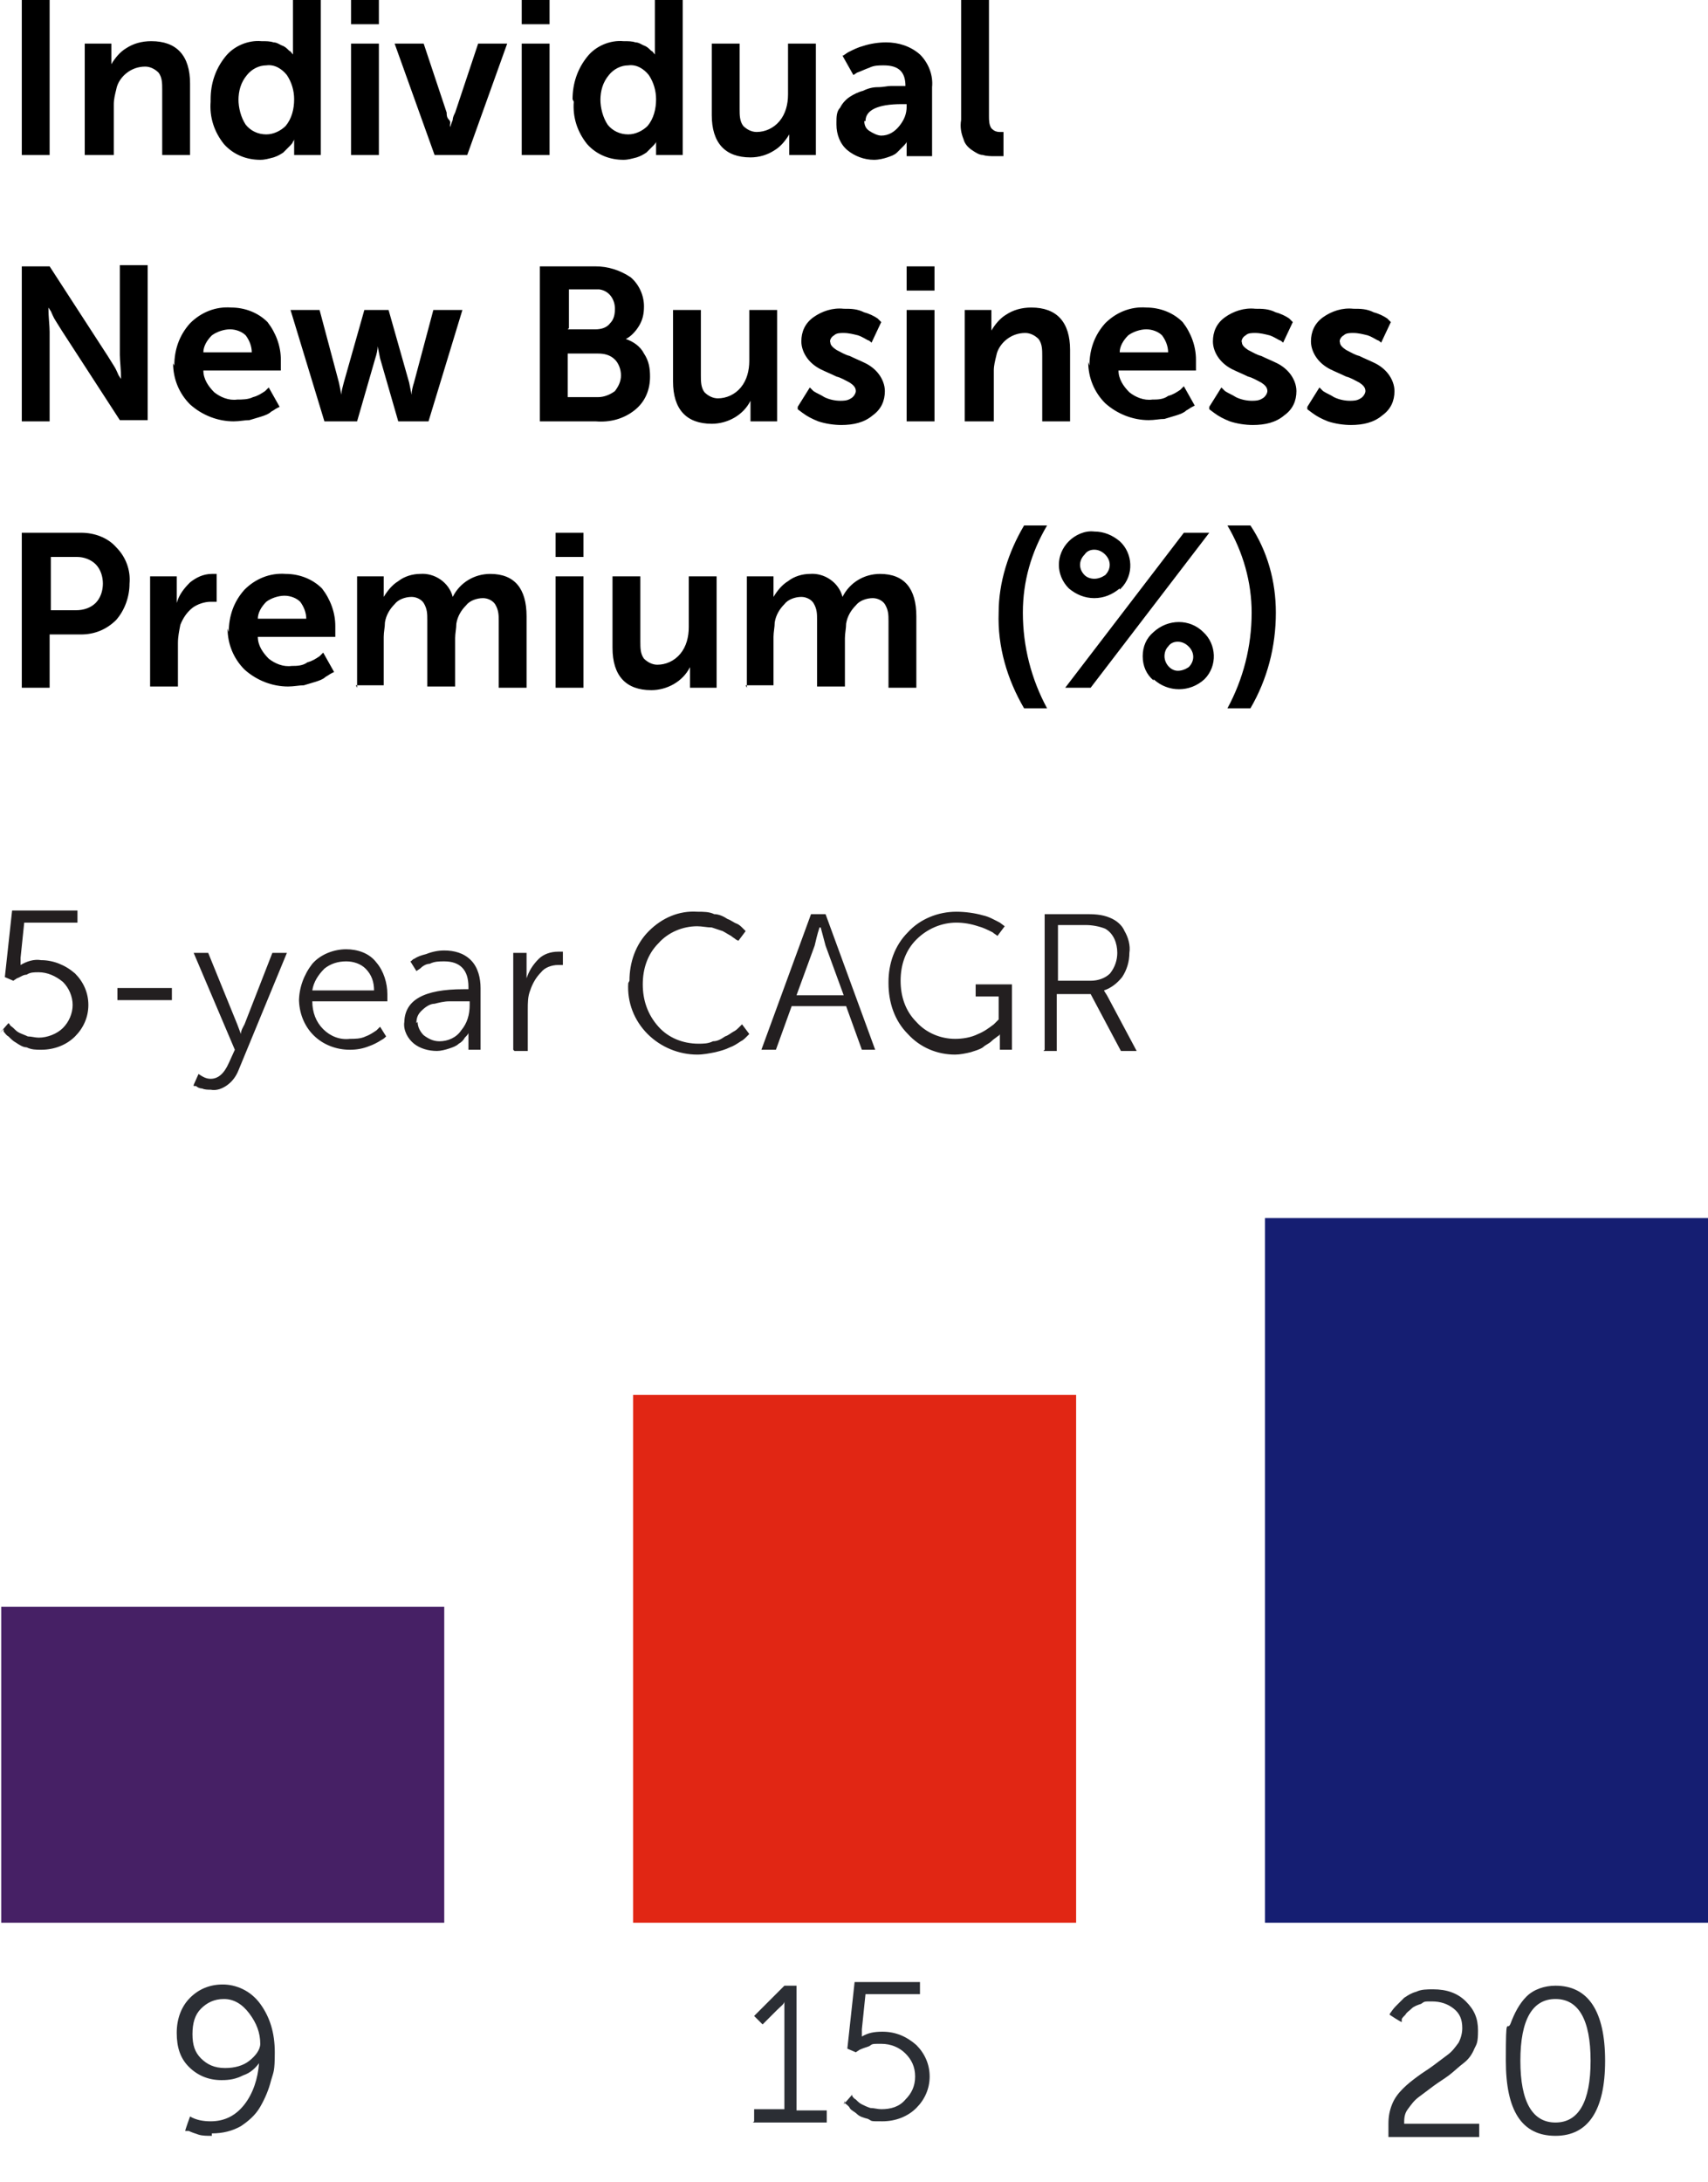
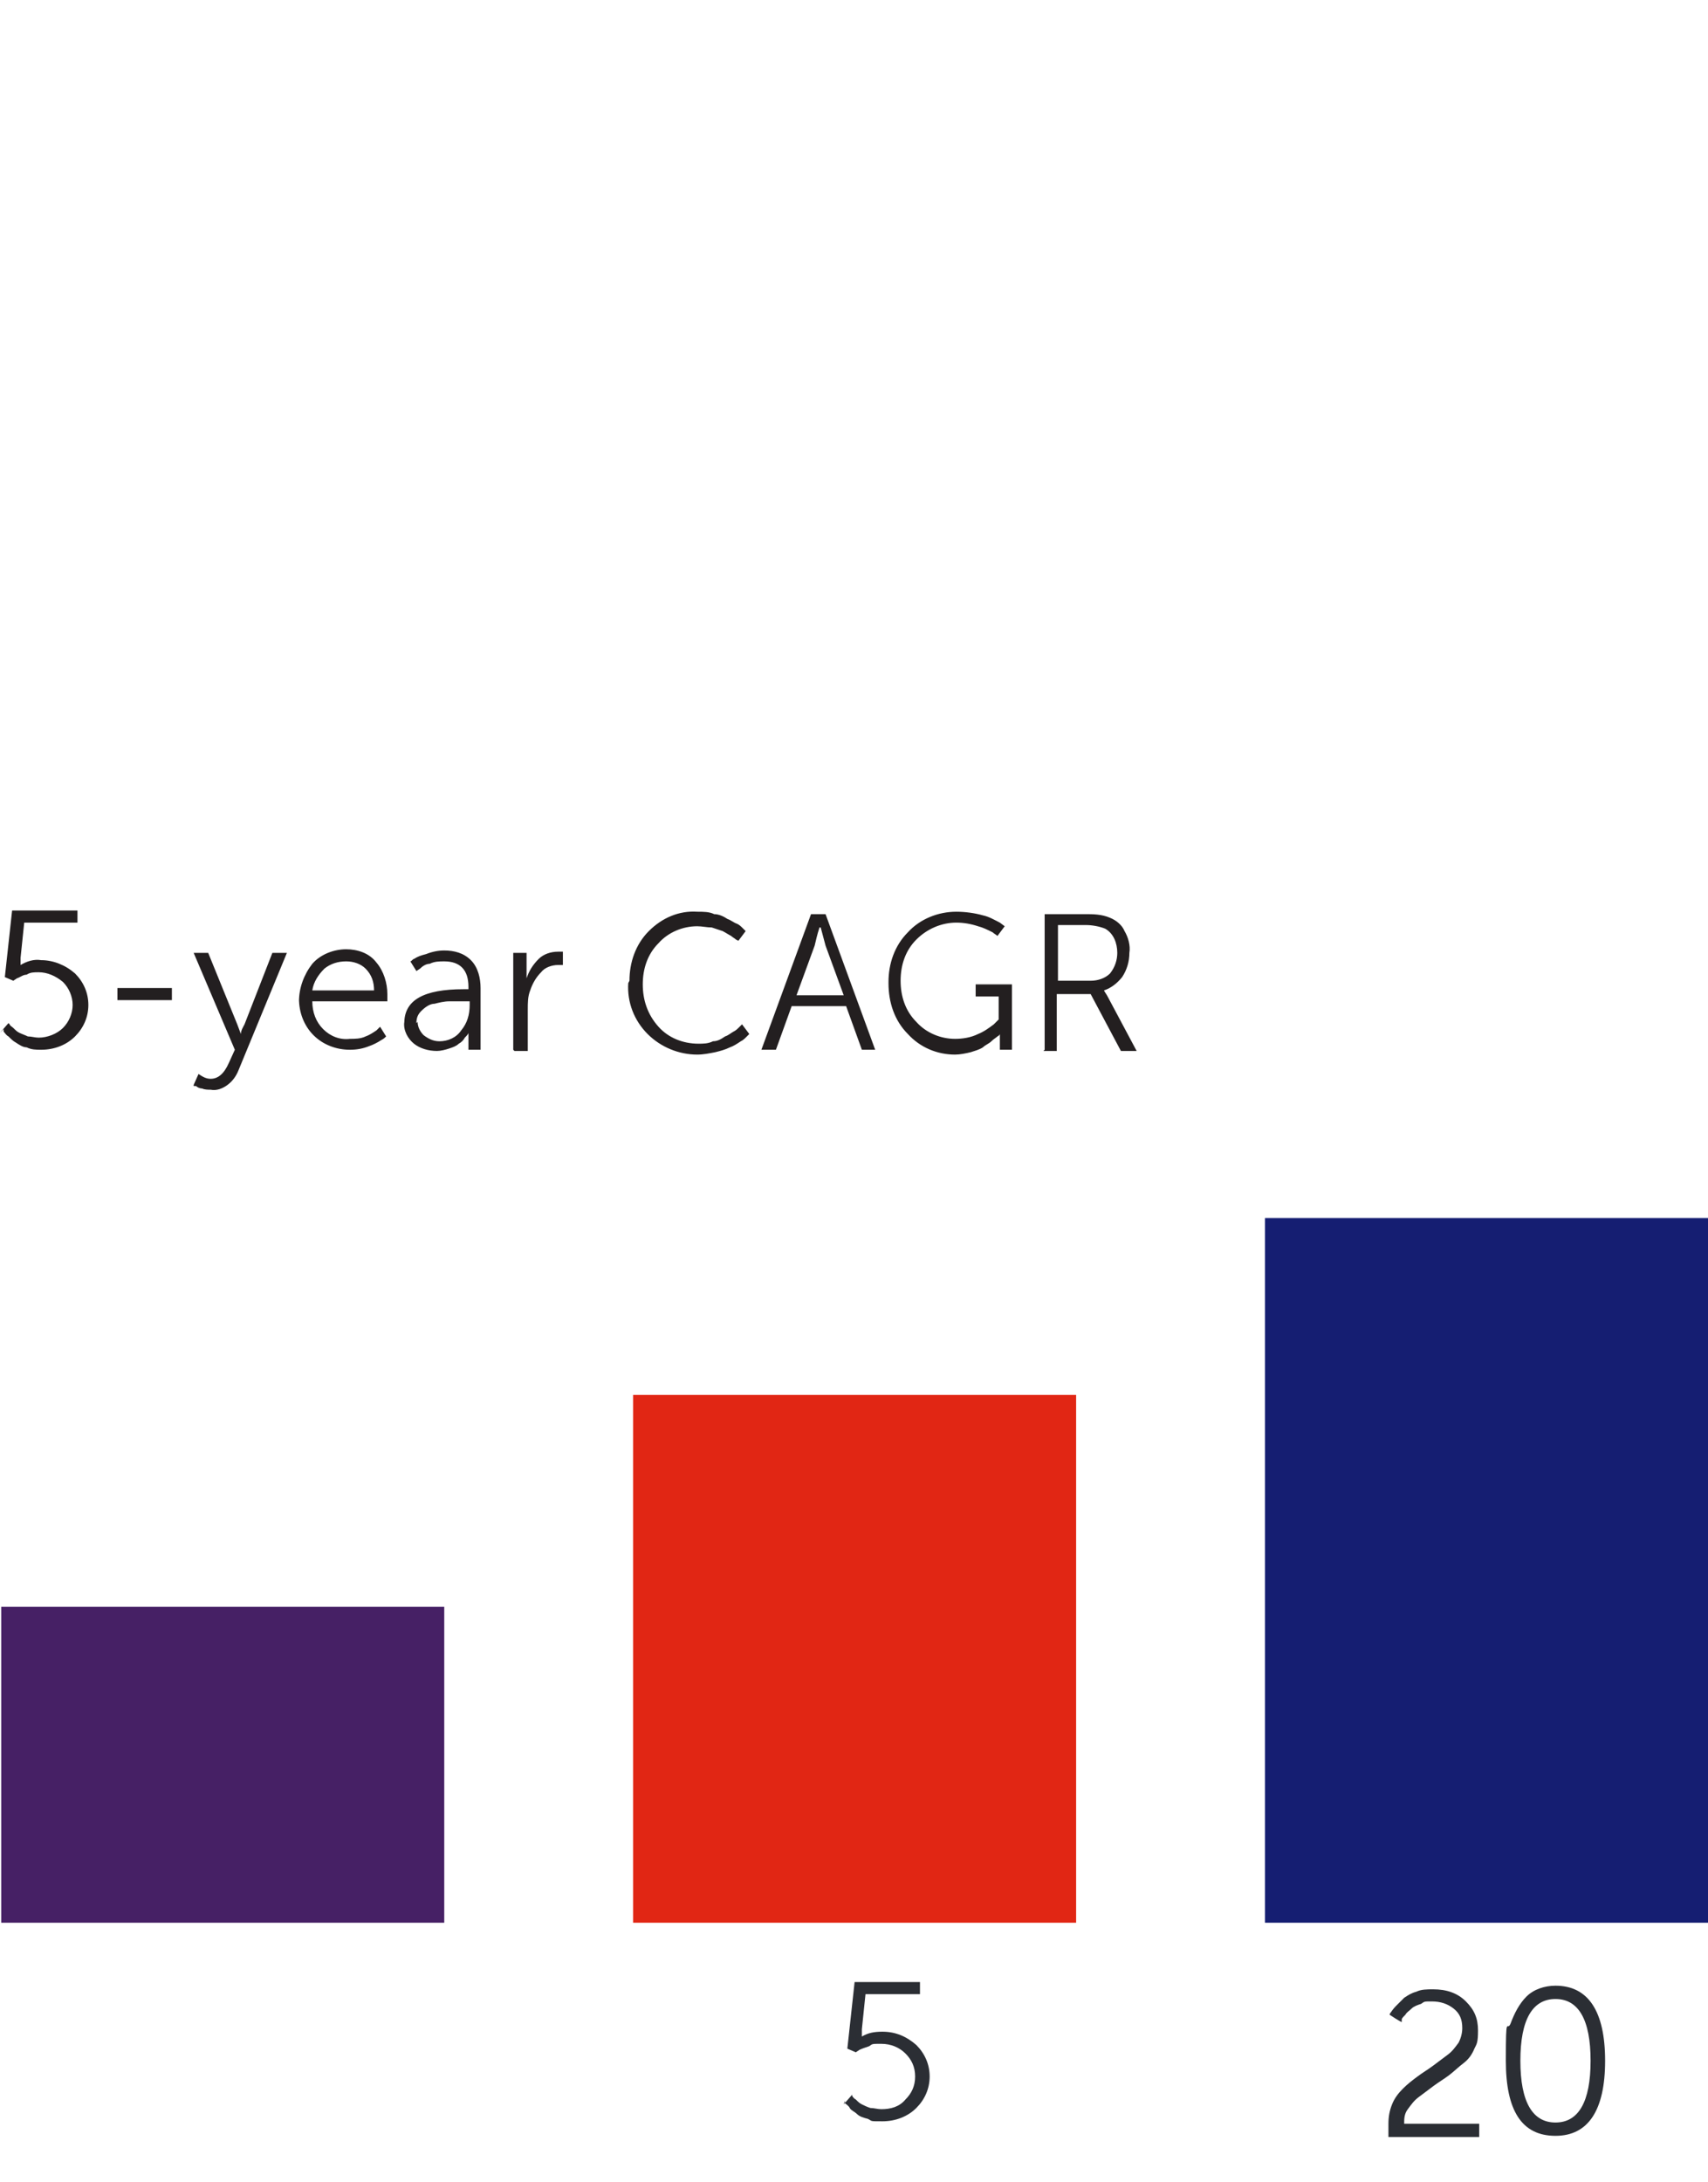
<svg xmlns="http://www.w3.org/2000/svg" version="1.1" viewBox="0 0 141.1 180.2">
  <defs>
    <style>
      .cls-1 {
        fill: #2b2e34;
      }

      .cls-2 {
        fill: #462065;
      }

      .cls-3 {
        fill: #231f20;
      }

      .cls-4 {
        isolation: isolate;
      }

      .cls-5 {
        fill: #151e72;
      }

      .cls-6 {
        fill: #e12614;
      }
    </style>
  </defs>
  <g>
    <g id="Layer_1">
      <g id="Group_155304">
-         <path id="Path_4043" d="M1.8,12.8V0h2.3v12.8H1.8ZM7,12.8V3.6h2.2v1.7s0,0,0,0c.3-.5.7-1,1.2-1.3.6-.4,1.3-.6,2.1-.6,2.1,0,3.2,1.2,3.2,3.5v5.9h-2.3v-5.4c0-.5,0-1-.3-1.4-.3-.3-.7-.5-1.1-.5-.6,0-1.1.2-1.5.5-.4.3-.8.8-.9,1.4-.1.4-.2.8-.2,1.2v4.2h-2.3ZM17.4,8.2c0-1.3.4-2.5,1.2-3.5.7-.9,1.9-1.4,3-1.3.4,0,.7,0,1,.1.3,0,.5.2.8.3.2.1.3.2.5.4.1,0,.2.2.3.3h0c0,.1,0,.1,0,.1,0-.2,0-.3,0-.5V0h2.3v12.8h-2.2v-1.3s0,0,0,0c0,0,0,.1-.1.2,0,.1-.2.3-.3.4-.2.2-.3.3-.5.5-.3.2-.5.3-.8.4-.4.1-.7.2-1.1.2-1.1,0-2.2-.4-3-1.3-.8-1-1.2-2.2-1.1-3.5h0ZM19.7,8.2c0,.7.2,1.5.6,2.1.4.5,1,.8,1.7.8.6,0,1.2-.3,1.6-.7.5-.6.7-1.4.7-2.2,0-.7-.2-1.4-.6-2-.4-.5-1-.9-1.7-.8-.6,0-1.2.3-1.6.8-.5.6-.7,1.3-.7,2.1h0ZM29,2V0h2.3v2h-2.3ZM29,12.8V3.6h2.3v9.2h-2.3ZM35.9,12.8l-3.3-9.2h2.4l1.9,5.7c0,.2,0,.4.2.6s0,.4.1.6v.2h0v-.2c0-.1.1-.3.2-.6,0-.2.1-.4.2-.6l1.9-5.7h2.4l-3.3,9.2h-2.7ZM43.1,2V0h2.3v2h-2.3ZM43.1,12.8V3.6h2.3v9.2h-2.3ZM47.3,8.2c0-1.3.4-2.5,1.2-3.5.7-.9,1.9-1.4,3-1.3.4,0,.7,0,1,.1.3,0,.5.2.8.3.2.1.3.2.5.4.1,0,.2.2.3.3h0c0,.1,0,.1,0,.1,0-.2,0-.3,0-.5V0h2.3v12.8h-2.2v-1.3s0,0,0,0c0,0,0,.1,0,.2,0,.1-.2.3-.3.4-.2.2-.3.3-.5.5-.3.2-.5.3-.8.4-.4.1-.7.2-1.1.2-1.1,0-2.2-.4-3-1.3-.8-1-1.2-2.2-1.1-3.5h0ZM49.6,8.2c0,.7.2,1.5.6,2.1.4.5,1,.8,1.7.8.6,0,1.2-.3,1.6-.7.5-.6.7-1.4.7-2.2,0-.7-.2-1.4-.6-2-.4-.5-1-.9-1.7-.8-.6,0-1.2.3-1.6.8-.5.6-.7,1.3-.7,2.1h0ZM58.8,9.5V3.6h2.3v5.4c0,.5,0,1,.3,1.4.3.3.7.5,1.1.5.7,0,1.4-.3,1.9-.9.5-.6.7-1.4.7-2.2V3.6h2.3v9.2h-2.2v-1.7s0,0,0,0c-.3.5-.7,1-1.2,1.3-.6.4-1.3.6-2,.6-2.1,0-3.2-1.2-3.2-3.5h0ZM69.1,10.1c0-.4,0-.9.3-1.2.2-.4.5-.7.8-.9.3-.2.7-.4,1.1-.5.4-.2.8-.3,1.2-.3.5,0,.8-.1,1.1-.1s.6,0,.9,0h.3c0-1.2-.6-1.7-1.8-1.7-.4,0-.8,0-1.2.2-.3.1-.7.3-1,.4l-.3.2-.9-1.6c.1,0,.3-.2.5-.3.4-.2.8-.4,1.2-.5.6-.2,1.3-.3,1.9-.3,1,0,2,.3,2.8,1,.7.7,1.1,1.7,1,2.7v5.7h-2.1v-1.4s0,0,0,0c0,0,0,0,0,.2,0,.1-.2.3-.3.4-.2.2-.3.3-.5.5-.2.2-.5.3-.8.4-.3.1-.7.2-1.1.2-.8,0-1.6-.3-2.2-.8-.6-.5-.9-1.3-.9-2.1h0ZM71.4,10c0,.3.1.6.4.8.3.2.7.4,1,.4.6,0,1.1-.3,1.5-.8.4-.5.6-1,.6-1.6v-.2h-.4c-2,0-3,.5-3,1.4h0ZM79.4,9.9V0h2.3v9.6c0,.3,0,.7.2,1,.2.2.4.3.7.3h.3s0,2,0,2c-.2,0-.5,0-.7,0-.3,0-.7,0-1-.1-.3,0-.6-.2-.9-.4-.3-.2-.6-.5-.7-.9-.2-.5-.3-1-.2-1.6h0ZM1.8,34.8v-12.8h2.3l4.8,7.4c.2.3.3.5.5.8.2.3.3.6.4.8l.2.3h0c0-.8-.1-1.5-.1-2v-7.4h2.3v12.8h-2.3l-4.8-7.4c-.2-.3-.3-.5-.5-.8-.2-.3-.3-.6-.4-.8l-.2-.3h0c0,.8.1,1.5.1,2v7.4H1.8ZM14.4,30.2c0-1.3.4-2.5,1.3-3.5.9-.9,2.1-1.4,3.4-1.3,1.1,0,2.2.4,3,1.2.7.9,1.1,2,1.1,3.1v.9h-6.4c0,.7.4,1.3.9,1.8.5.4,1.2.7,1.9.6.4,0,.9,0,1.3-.2.4-.1.7-.3,1-.5l.3-.3.9,1.6s0,0-.2.1c-.2.1-.3.2-.5.3-.2.2-.5.3-.8.4-.3.1-.7.2-1,.3-.4,0-.8.1-1.3.1-1.3,0-2.6-.5-3.6-1.4-.9-.9-1.4-2.1-1.4-3.4ZM16.8,29.1h4c0-.5-.2-1-.5-1.4-.3-.3-.8-.5-1.3-.5-.5,0-1.1.2-1.5.5-.4.4-.7.9-.7,1.4ZM26.8,34.8l-2.8-9.2h2.4l1.6,6,.2,1h0c0-.3.1-.6.2-1l1.7-6h2l1.7,6,.2,1h0c0-.3.1-.7.2-1l1.6-6h2.4l-2.8,9.2h-2.5l-1.5-5.2-.2-1h0c0,.3-.1.7-.2,1l-1.5,5.2h-2.6ZM44.6,34.8v-12.8h4.6c1,0,2,.3,2.9.9.7.6,1.1,1.5,1.1,2.4,0,.6-.1,1.1-.4,1.6-.3.5-.7.9-1.1,1.1h0c.6.2,1.2.6,1.5,1.2.4.6.5,1.2.5,1.9,0,1.1-.4,2.1-1.3,2.8-.9.7-2,1-3.2.9h-4.6ZM46.9,27.2h2.3c.4,0,.9-.1,1.2-.5.3-.3.4-.7.4-1.2,0-.8-.5-1.5-1.3-1.6,0,0-.2,0-.3,0h-2.2v3.2ZM46.9,32.8h2.5c.5,0,1-.2,1.4-.5.3-.4.5-.8.5-1.3,0-.5-.2-1-.5-1.3-.4-.4-.9-.5-1.4-.5h-2.5v3.7ZM55.6,31.5v-5.9h2.3v5.4c0,.5,0,1,.3,1.4.3.3.7.5,1.1.5.7,0,1.4-.3,1.9-.9.5-.6.7-1.4.7-2.2v-4.2h2.3v9.2h-2.2v-1.7s0,0,0,0c-.6,1.2-1.9,1.9-3.2,1.9-2.1,0-3.2-1.2-3.2-3.5ZM65.9,33.6l1-1.6c0,0,.2.2.3.3.3.2.6.3.9.5.4.2.9.3,1.3.3.3,0,.6,0,.9-.2.2-.1.4-.4.4-.6,0-.3-.2-.5-.5-.7-.4-.2-.7-.4-1.1-.5-.4-.2-.9-.4-1.3-.6-.4-.2-.8-.5-1.1-.9-.3-.4-.5-.9-.5-1.4,0-.8.3-1.5,1-2,.7-.5,1.6-.8,2.5-.7.6,0,1.1,0,1.7.3.4.1.8.3,1.1.5l.3.3-.8,1.7c0,0-.2-.2-.3-.2-.2-.1-.5-.3-.8-.4-.4-.1-.8-.2-1.2-.2-.3,0-.6,0-.8.2-.2.1-.4.4-.3.6,0,.2.2.4.5.6.4.2.7.4,1.1.5.4.2.9.4,1.3.6.4.2.8.5,1.1.9.3.4.5.9.5,1.4,0,.8-.3,1.5-1,2-.7.6-1.6.8-2.6.8-.6,0-1.3-.1-1.9-.3-.5-.2-.9-.4-1.3-.7l-.4-.3ZM74.9,24v-2h2.3v2h-2.3ZM74.9,34.8v-9.2h2.3v9.2h-2.3ZM79.7,34.8v-9.2h2.2v1.7s0,0,0,0c.3-.5.7-1,1.2-1.3.6-.4,1.3-.6,2.1-.6,2.1,0,3.2,1.2,3.2,3.5v5.9h-2.3v-5.4c0-.5,0-1-.3-1.4-.3-.3-.7-.5-1.1-.5-.6,0-1.1.2-1.5.5-.4.3-.8.8-.9,1.4-.1.4-.2.8-.2,1.2v4.2h-2.3ZM90,30.2c0-1.3.4-2.5,1.3-3.5.9-.9,2.1-1.4,3.4-1.3,1.1,0,2.2.4,3,1.2.7.9,1.1,2,1.1,3.1v.9h-6.4c0,.7.4,1.3.9,1.8.5.4,1.2.7,1.9.6.4,0,.9,0,1.3-.3.4-.1.7-.3,1-.5l.3-.3.9,1.6s0,0-.2.1c-.2.1-.3.2-.5.3-.2.2-.5.3-.8.4-.3.1-.7.2-1,.3-.4,0-.8.1-1.3.1-1.3,0-2.6-.5-3.6-1.4-.9-.9-1.4-2.1-1.4-3.4ZM92.5,29.1h4c0-.5-.2-1-.5-1.4-.3-.3-.8-.5-1.3-.5-.5,0-1.1.2-1.5.5-.4.4-.7.9-.7,1.4ZM99.9,33.6l1-1.6c0,0,.2.2.3.3.3.2.6.3.9.5.4.2.9.3,1.3.3.3,0,.6,0,.9-.2.2-.1.4-.4.4-.6,0-.3-.2-.5-.5-.7-.4-.2-.7-.4-1.1-.5-.4-.2-.9-.4-1.3-.6-.4-.2-.8-.5-1.1-.9-.3-.4-.5-.9-.5-1.4,0-.8.3-1.5,1-2,.7-.5,1.6-.8,2.5-.7.6,0,1.1,0,1.7.3.4.1.8.3,1.1.5l.3.3-.8,1.7c0,0-.2-.2-.3-.2-.2-.1-.5-.3-.8-.4-.4-.1-.8-.2-1.2-.2-.3,0-.6,0-.8.2-.2.1-.4.4-.3.6,0,.2.2.4.5.6.4.2.7.4,1.1.5.4.2.9.4,1.3.6.4.2.8.5,1.1.9.3.4.5.9.5,1.4,0,.8-.3,1.5-1,2-.7.6-1.6.8-2.6.8-.6,0-1.3-.1-1.9-.3-.5-.2-.9-.4-1.3-.7l-.4-.3ZM108,33.6l1-1.6c0,0,.2.2.3.3.3.2.6.3.9.5.4.2.9.3,1.3.3.3,0,.6,0,.9-.2.2-.1.4-.4.4-.6,0-.3-.2-.5-.5-.7-.4-.2-.7-.4-1.1-.5-.4-.2-.9-.4-1.3-.6-.4-.2-.8-.5-1.1-.9-.3-.4-.5-.9-.5-1.4,0-.8.3-1.5,1-2,.7-.5,1.6-.8,2.5-.7.6,0,1.1,0,1.7.3.4.1.8.3,1.1.5l.3.3-.8,1.7c0,0-.2-.2-.3-.2-.2-.1-.5-.3-.8-.4-.4-.1-.8-.2-1.2-.2-.3,0-.6,0-.8.2-.2.1-.4.4-.3.6,0,.2.2.4.5.6.4.2.7.4,1.1.5.4.2.9.4,1.3.6.4.2.8.5,1.1.9.3.4.5.9.5,1.4,0,.8-.3,1.5-1,2-.7.6-1.6.8-2.6.8-.6,0-1.3-.1-1.9-.3-.5-.2-.9-.4-1.3-.7l-.4-.3ZM1.8,56.8v-12.8h4.9c1.1,0,2.2.4,2.9,1.2.8.8,1.2,1.9,1.1,3,0,1.1-.4,2.2-1.1,3-.8.8-1.8,1.2-2.9,1.2h-2.6v4.4H1.8ZM4.1,50.4h2.2c.6,0,1.2-.2,1.6-.6.4-.4.6-1,.6-1.6,0-.6-.2-1.2-.6-1.6-.4-.4-1-.6-1.5-.6h-2.2v4.4ZM12.4,56.8v-9.2h2.2v2.2s0,0,0,0c.2-.7.6-1.2,1.1-1.7.5-.4,1.1-.7,1.8-.7h.4v2.3c-.2,0-.4,0-.5,0-.5,0-1.1.2-1.5.5-.5.4-.8.9-1,1.4-.1.5-.2,1-.2,1.5v3.6h-2.3ZM18.9,52.2c0-1.3.4-2.5,1.3-3.5.9-.9,2.1-1.4,3.4-1.3,1.1,0,2.2.4,3,1.2.7.9,1.1,2,1.1,3.1v.9h-6.4c0,.7.4,1.3.9,1.8.5.4,1.2.7,1.9.6.4,0,.9,0,1.3-.3.4-.1.7-.3,1-.5l.3-.3.9,1.6s0,0-.2.1c-.2.1-.3.2-.5.3-.2.2-.5.3-.8.4-.3.1-.7.2-1,.3-.4,0-.8.1-1.3.1-1.3,0-2.6-.5-3.6-1.4-.9-.9-1.4-2.1-1.4-3.4ZM21.3,51.1h4c0-.5-.2-1-.5-1.4-.3-.3-.8-.5-1.3-.5-.5,0-1.1.2-1.5.5-.4.4-.7.9-.7,1.4ZM29.5,56.8v-9.2h2.2v1.7s0,0,0,0c.3-.5.7-1,1.2-1.3.5-.4,1.2-.6,1.8-.6,1.2-.1,2.4.7,2.7,1.9h0c.6-1.2,1.8-1.9,3.1-1.9,2,0,3,1.2,3,3.5v5.9h-2.3v-5.5c0-.5,0-.9-.3-1.4-.2-.3-.6-.5-1-.5-.5,0-1.1.2-1.4.6-.4.4-.7.9-.8,1.5,0,.4-.1.8-.1,1.2v4h-2.3v-5.5c0-.5,0-.9-.3-1.4-.2-.3-.6-.5-1-.5-.5,0-1.1.2-1.4.6-.4.4-.7.9-.8,1.5,0,.4-.1.8-.1,1.2v4h-2.3ZM45.9,46v-2h2.3v2h-2.3ZM45.9,56.8v-9.2h2.3v9.2h-2.3ZM50.6,53.5v-5.9h2.3v5.4c0,.5,0,1,.3,1.4.3.3.7.5,1.1.5.7,0,1.4-.3,1.9-.9.5-.6.7-1.4.7-2.2v-4.2h2.3v9.2h-2.2v-1.7s0,0,0,0c-.6,1.2-1.9,1.9-3.2,1.9-2.1,0-3.2-1.2-3.2-3.5ZM61.7,56.8v-9.2h2.2v1.7s0,0,0,0c.3-.5.7-1,1.2-1.3.5-.4,1.2-.6,1.8-.6,1.2-.1,2.4.7,2.7,1.9h0c.6-1.2,1.8-1.9,3.1-1.9,2,0,3,1.2,3,3.5v5.9h-2.3v-5.5c0-.5,0-.9-.3-1.4-.2-.3-.6-.5-1-.5-.5,0-1.1.2-1.4.6-.4.4-.7.9-.8,1.5,0,.4-.1.8-.1,1.2v4h-2.3v-5.5c0-.5,0-.9-.3-1.4-.2-.3-.6-.5-1-.5-.5,0-1.1.2-1.4.6-.4.4-.7.9-.8,1.5,0,.4-.1.8-.1,1.2v4h-2.3ZM84.6,58.5c-1.4-2.4-2.2-5.1-2.1-7.9,0-2.5.8-5,2.1-7.2h1.9c-1.3,2.2-2,4.6-2,7.2,0,2.8.7,5.5,2,7.9h-1.9ZM92.5,48.6c-.6.5-1.3.8-2.1.8-.8,0-1.5-.3-2.1-.8-1.1-1.1-1.1-2.8,0-3.9,0,0,0,0,0,0,.5-.5,1.3-.9,2.1-.8.8,0,1.5.3,2.1.8,1.1,1,1.2,2.8.1,3.9,0,0,0,0-.1.1h0ZM88,56.8l9.8-12.8h2.1l-9.8,12.8h-2.1ZM89.6,47.5c.2.2.5.3.8.3.3,0,.6-.1.9-.3.5-.5.5-1.2,0-1.7,0,0,0,0,0,0-.2-.2-.5-.4-.9-.4-.3,0-.6.1-.8.4-.5.5-.5,1.2,0,1.7ZM95.3,56.2c-.6-.5-.9-1.2-.9-2,0-.8.3-1.5.9-2,1.2-1.1,3-1.1,4.1,0,1.1,1,1.2,2.8.1,3.9,0,0,0,0,0,0-1.2,1.1-3,1.1-4.2,0h0ZM96.2,54.2c0,.6.5,1.2,1.1,1.2,0,0,0,0,0,0,.3,0,.6-.1.9-.3.5-.5.5-1.2,0-1.7,0,0,0,0,0,0-.2-.2-.5-.4-.9-.4-.3,0-.6.1-.8.4-.2.2-.3.5-.3.8h0ZM103.3,58.5h-1.9c1.3-2.4,2-5.1,2-7.9,0-2.5-.7-5-2-7.2h1.9c1.4,2.1,2.1,4.6,2.1,7.2,0,2.8-.7,5.5-2.1,7.9Z" />
        <path id="Path_4044" class="cls-3" d="M0,85.3l.7-.8s0,0,.1.1c0,.1.2.2.3.3.2.2.3.3.5.4.2.1.5.2.7.3.3,0,.6.1.9.1.7,0,1.5-.3,2-.8.5-.5.8-1.2.8-1.9,0-.7-.3-1.4-.8-1.9-.6-.5-1.3-.8-2-.8-.4,0-.7,0-1,.2-.3,0-.5.2-.8.3l-.3.2-.7-.3.6-5.5h5.4v1H2l-.3,2.9v.6c-.1,0,0,0,0,0,.5-.3,1.1-.5,1.7-.4,1,0,2,.4,2.8,1.1.7.7,1.1,1.6,1.1,2.6,0,1-.4,1.9-1.1,2.6-.7.7-1.7,1.1-2.8,1.1-.4,0-.8,0-1.2-.2-.3,0-.6-.2-.9-.4-.2-.1-.4-.3-.6-.5-.2-.1-.3-.3-.4-.4v-.2ZM9.7,82.6v-1h4.5v1h-4.5ZM16,89.6l.4-.9c.3.2.6.4,1,.4.6,0,1.1-.4,1.5-1.3l.5-1.1-3.4-8h1.2l2.4,5.9.3.8h0c0-.3.2-.6.3-.8l2.3-5.9h1.2l-4,9.7c-.2.5-.5.9-.9,1.2-.4.3-.9.5-1.4.4-.2,0-.5,0-.7-.1-.2,0-.4-.1-.5-.2h-.2ZM24.7,82.7c0-1.1.4-2.2,1.1-3.1.7-.8,1.8-1.2,2.8-1.2.9,0,1.9.3,2.5,1.1.6.7.9,1.7.9,2.6v.6h-6.2c0,.9.3,1.7.9,2.3.6.6,1.4.9,2.2.8.4,0,.9,0,1.3-.2.3-.1.6-.3.9-.5l.3-.3.5.8c-.1.1-.2.2-.4.3-.3.2-.7.4-1,.5-.5.2-1,.3-1.6.3-1.1,0-2.2-.4-3-1.2-.8-.8-1.2-1.9-1.2-3h0ZM25.8,81.8h5.1c0-.7-.2-1.3-.7-1.8-.4-.4-1-.6-1.6-.6-.7,0-1.3.2-1.8.6-.5.5-.9,1.1-1,1.8h0ZM33.4,84.5c0-1.9,1.6-2.8,4.9-2.8h.4v-.2c0-1.4-.7-2.1-2-2.1-.4,0-.8,0-1.2.2-.3,0-.6.2-.8.4l-.3.2-.5-.8c.1,0,.2-.2.3-.2.3-.2.6-.3,1-.4.5-.2,1-.3,1.5-.3.8,0,1.6.2,2.2.8.6.6.8,1.5.8,2.3v5.1h-1v-1.6s0,0,0,0c0,0,0,.1,0,.2,0,.1-.2.3-.3.4-.1.2-.3.4-.5.5-.2.2-.5.3-.8.4-.3.1-.7.2-1,.2-.7,0-1.4-.2-1.9-.6-.5-.4-.9-1.1-.8-1.8h0ZM34.5,84.4c0,.4.2.8.5,1.1.4.3.8.5,1.3.5.7,0,1.4-.3,1.8-.9.5-.6.7-1.3.7-2.1v-.3h-.5c-.4,0-.8,0-1.2,0-.4,0-.8.1-1.2.2-.4,0-.8.3-1.1.6-.3.3-.4.6-.4,1h0ZM42.4,86.7v-8h1.1v2.1s0,0,0,0c.2-.6.5-1.1,1-1.6.4-.4,1-.6,1.6-.6h.4v1.1c-.1,0-.3,0-.4,0-.5,0-1.1.2-1.4.6-.4.4-.7.9-.9,1.5-.2.5-.2,1-.2,1.6v3.4h-1.1ZM52,81c0-1.5.5-3,1.6-4.1,1.1-1.1,2.5-1.7,4-1.6.5,0,1,0,1.4.2.4,0,.8.2,1.1.4.3.1.5.3.8.4.2.1.3.2.5.4l.2.2-.6.8s0,0-.2-.1c-.1-.1-.3-.2-.4-.3-.2-.1-.5-.3-.7-.4-.3-.1-.6-.2-.9-.3-.4,0-.8-.1-1.2-.1-1.2,0-2.4.5-3.2,1.4-.9.9-1.3,2.1-1.3,3.4,0,1.3.4,2.5,1.3,3.5.8.9,2,1.4,3.3,1.4.4,0,.8,0,1.2-.2.4,0,.7-.2,1-.4.3-.1.5-.3.7-.4.2-.1.3-.2.5-.4l.2-.2.6.8-.2.2c-.2.2-.3.3-.5.4-.3.2-.6.4-.9.5-.4.2-.8.3-1.2.4-.5.1-1,.2-1.5.2-1.5,0-3-.6-4.1-1.7-1.1-1.1-1.7-2.6-1.6-4.2ZM71.2,86.7l-1.3-3.6h-4.5l-1.3,3.6h-1.2l4.1-11.2h1.2l4.1,11.2h-1.2ZM67.7,76.6h0c-.2.6-.3,1.1-.4,1.5l-1.5,4.1h3.9l-1.5-4.1-.4-1.5ZM73.4,81.1c0-1.5.5-3,1.6-4.1,1-1.1,2.5-1.7,4-1.7.7,0,1.5.1,2.2.3.5.1,1,.4,1.4.6l.4.3-.6.8c-.1-.1-.3-.2-.4-.3-.4-.2-.8-.4-1.2-.5-.6-.2-1.2-.3-1.8-.3-1.2,0-2.4.5-3.3,1.4-.9.9-1.3,2.1-1.3,3.4,0,1.3.4,2.5,1.3,3.4.8.9,2,1.4,3.2,1.4.6,0,1.3-.1,1.9-.4.5-.2.9-.5,1.3-.8l.4-.4v-1.9h-1.9v-1h3v5.4h-1v-1.3s0,0,0,0c0,0,0,.1-.2.2-.1.1-.3.2-.5.4-.2.2-.5.3-.7.5-.3.2-.7.3-1,.4-.4.1-.9.2-1.3.2-1.5,0-2.9-.6-3.9-1.7-1.1-1.1-1.6-2.6-1.6-4.2ZM86.3,86.7v-11.2h3.3c.7,0,1.4,0,2.1.3.5.2,1,.6,1.2,1.1.3.5.5,1.2.4,1.8,0,.7-.2,1.4-.6,2-.4.5-.9.9-1.5,1.1h0c.1.2.2.3.3.5l2.4,4.5h-1.3l-2.5-4.7h-2.8v4.7h-1.1ZM87.4,81h2.7c.6,0,1.2-.2,1.6-.6.4-.5.6-1.1.6-1.7,0-.8-.3-1.6-1-2-.5-.2-1.1-.3-1.6-.3h-2.3v4.5Z" />
        <g id="Group_152186">
          <g id="Group">
            <g id="_9" class="cls-4">
              <g class="cls-4">
-                 <path class="cls-1" d="M17.5,176.4c-.4,0-.8,0-1.1-.1s-.6-.2-.8-.3h-.3c0-.1.4-1.2.4-1.2.5.3,1.1.4,1.7.4,1.2,0,2.1-.5,2.8-1.4s1.1-2.1,1.2-3.4h0c-.3.4-.7.8-1.3,1-.6.3-1.1.4-1.8.4-1.1,0-2-.4-2.7-1.1-.7-.7-1-1.6-1-2.8s.4-2.2,1.1-2.9c.7-.7,1.6-1.1,2.7-1.1s2.3.5,3.1,1.6c.8,1.1,1.2,2.4,1.2,4s-.1,1.6-.3,2.3c-.2.8-.5,1.5-.9,2.2-.4.7-1,1.2-1.6,1.6-.7.4-1.5.6-2.4.6ZM18.6,170.8c.8,0,1.5-.2,2-.6s.9-.9.9-1.4c0-.9-.3-1.7-.9-2.5-.6-.8-1.3-1.2-2.1-1.2s-1.4.3-1.9.8-.7,1.2-.7,2.1.2,1.5.7,2c.5.5,1.1.8,2,.8Z" />
-               </g>
+                 </g>
            </g>
            <g id="_15" class="cls-4">
              <g class="cls-4">
-                 <path class="cls-1" d="M62.3,175.2v-1h2.5v-8.9s0,0,0,0c0,.2-.3.4-.6.7l-1.2,1.2-.7-.7,2.5-2.5h1v10.3h2.5v1h-6.1Z" />
                <path class="cls-1" d="M69.7,173.8l.7-.8s0,0,0,.1c0,0,.1.2.3.3.2.2.3.3.5.4.2.1.4.2.7.3.3,0,.6.1.9.1.8,0,1.5-.2,2-.8.5-.5.8-1.1.8-1.9s-.3-1.4-.8-1.9c-.5-.5-1.2-.8-2-.8s-.7,0-1,.2c-.3.1-.6.2-.8.3l-.3.2-.7-.3.6-5.5h5.4v1h-4.5l-.3,2.9v.6c-.1,0,0,0,0,0,.5-.3,1-.4,1.7-.4,1.1,0,2,.4,2.8,1.1.7.7,1.1,1.6,1.1,2.6s-.4,1.9-1.1,2.6-1.7,1.1-2.8,1.1-.8,0-1.2-.2c-.4-.1-.7-.2-.9-.4s-.5-.3-.6-.5-.3-.3-.4-.4v-.2Z" />
              </g>
            </g>
            <g id="_20" class="cls-4">
              <g class="cls-4">
                <path class="cls-1" d="M114.7,176.2c0-.2,0-.5,0-.8,0-.6.1-1.1.3-1.6s.5-.9.9-1.3.8-.7,1.2-1c.4-.3.9-.6,1.3-.9.4-.3.8-.6,1.2-.9.4-.3.6-.6.9-1,.2-.4.3-.8.3-1.2,0-.7-.2-1.2-.7-1.6s-1.1-.6-1.8-.6-.6,0-.9.2c-.3.1-.6.2-.8.4-.2.2-.4.3-.5.5-.2.2-.3.3-.3.4v.2c-.1,0-1-.6-1-.6,0,0,0-.1.1-.2,0,0,.2-.3.4-.5.2-.2.5-.5.7-.7.3-.2.6-.4,1-.5.4-.2.9-.2,1.4-.2,1.1,0,2,.3,2.7,1s1,1.4,1,2.4-.1,1.1-.3,1.5c-.2.5-.5.9-.9,1.2-.4.3-.8.7-1.2,1s-.9.6-1.3.9-.8.6-1.2.9c-.4.3-.6.6-.9,1s-.3.8-.3,1.2h6.2v1.1h-7.5Z" />
                <path class="cls-1" d="M128.5,176.4c-2.8,0-4.1-2.1-4.1-6.2s.1-2.3.4-3.1.7-1.6,1.3-2.2,1.5-.9,2.4-.9c2.7,0,4.1,2.1,4.1,6.2s-1.4,6.2-4.1,6.2ZM128.5,175.3c1.9,0,2.9-1.7,2.9-5.1s-1-5.1-2.9-5.1-2.9,1.7-2.9,5.1,1,5.1,2.9,5.1Z" />
              </g>
            </g>
          </g>
          <path id="Path_787" class="cls-2" d="M.1,158.8h36.6v-26.1H.1v26.1Z" />
          <path id="Path_788" class="cls-6" d="M52.3,158.8h36.6v-43.6h-36.6v43.6Z" />
          <path id="Path_789" class="cls-5" d="M104.5,158.8h36.6v-58.2h-36.6v58.2Z" />
        </g>
      </g>
    </g>
  </g>
</svg>